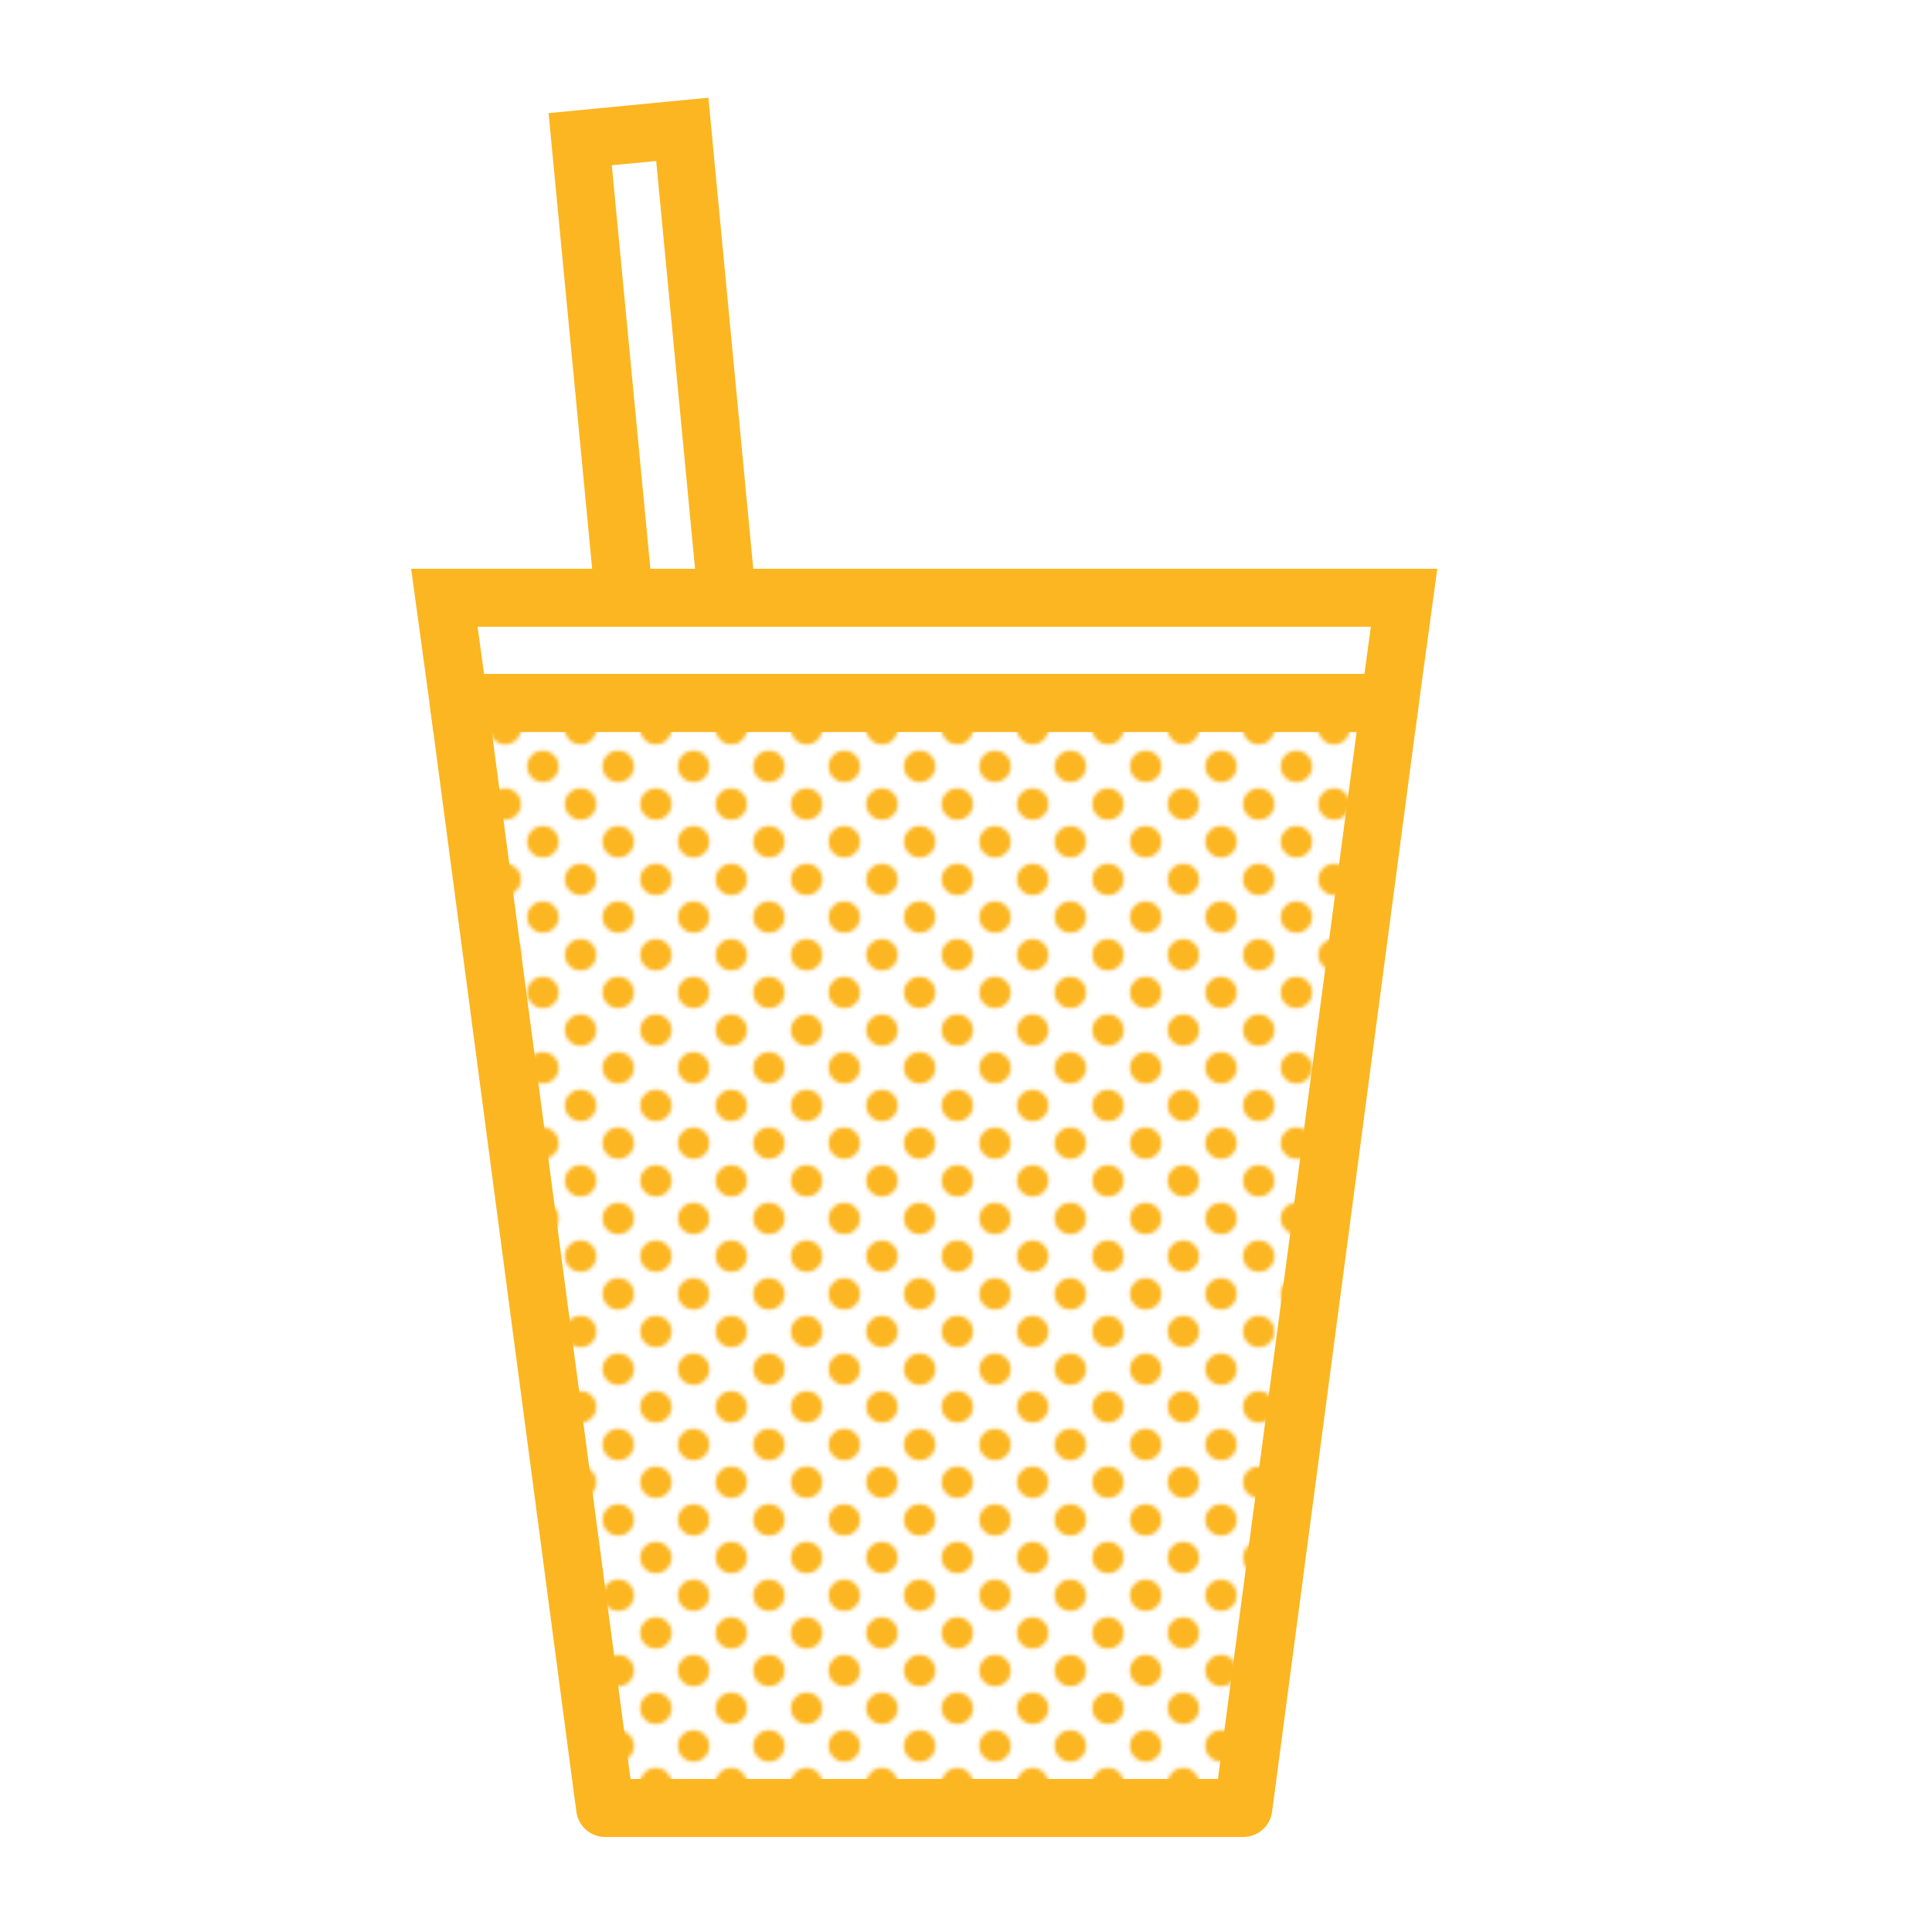
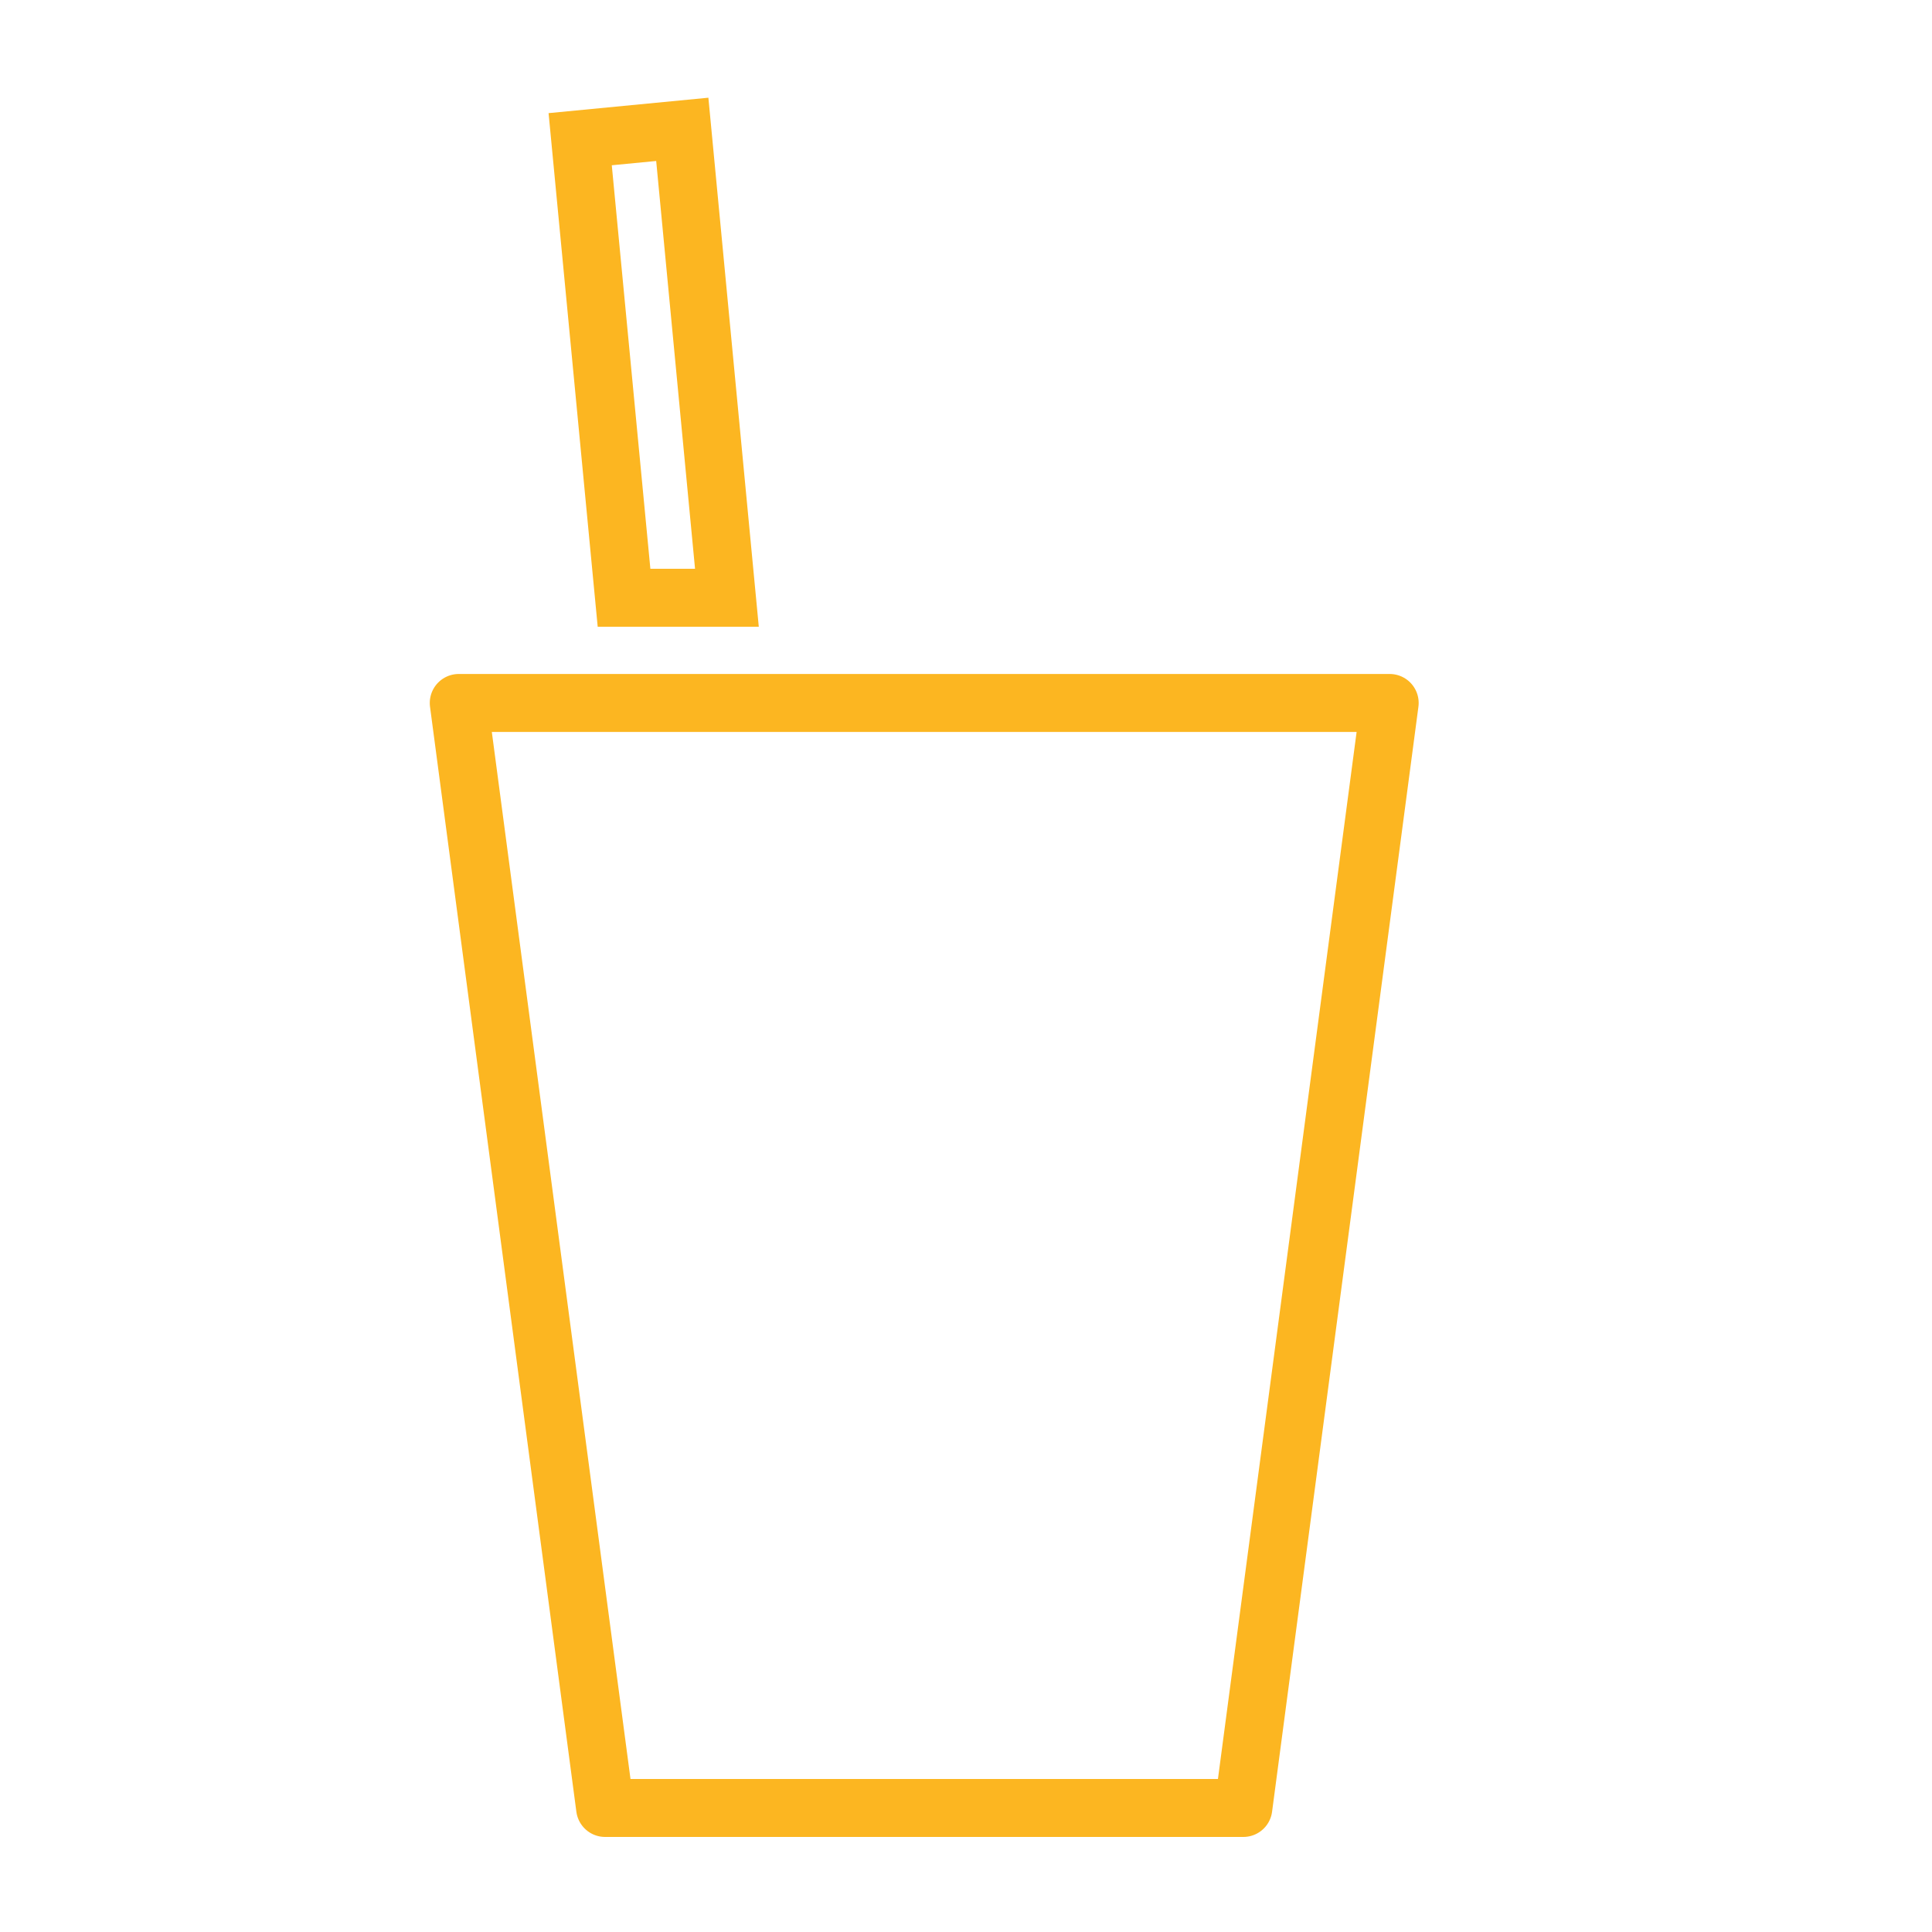
<svg xmlns="http://www.w3.org/2000/svg" data-name="CupsStrawsS" viewBox="0 0 200 200">
  <defs>
    <pattern id="Saffron_Dot" width="20" height="20" data-name="Saffron Dot" patternTransform="matrix(-.39 0 0 .39 48.4 110.54)" patternUnits="userSpaceOnUse">
-       <path fill="none" d="M0 0h20v20H0z" />
-       <path fill="#fcb621" d="M20 24.17A4.17 4.17 0 1124.17 20 4.17 4.17 0 0120 24.17m-20 0a4.17 4.17 0 010-8.34A4.17 4.17 0 014.17 20 4.17 4.17 0 010 24.17m10-10A4.17 4.17 0 1114.17 10 4.17 4.17 0 0110 14.17m10-10A4.17 4.17 0 0115.83 0a4.17 4.17 0 018.34 0A4.17 4.17 0 0120 4.17m-20 0A4.17 4.17 0 01-4.17 0 4.17 4.17 0 010-4.17 4.17 4.17 0 014.17 0 4.17 4.17 0 010 4.17" />
-     </pattern>
+       </pattern>
    <style>.cls-3{fill:none;stroke:#fcb621;stroke-width:6px;stroke-miterlimit:10}</style>
  </defs>
  <path d="M75.25 61.88H64.6l-4.54-47.47 10.57-1.02 4.62 48.49z" class="cls-3" />
-   <path d="M145.35 61.88H46l1.49 10.89h96.37l1.49-10.89z" class="cls-3" />
  <path fill="url(#Saffron_Dot)" stroke="#fcb621" stroke-linejoin="round" stroke-width="6" d="M47.49 72.77l15.15 114.39h66.07l15.15-114.39H47.49z" />
</svg>